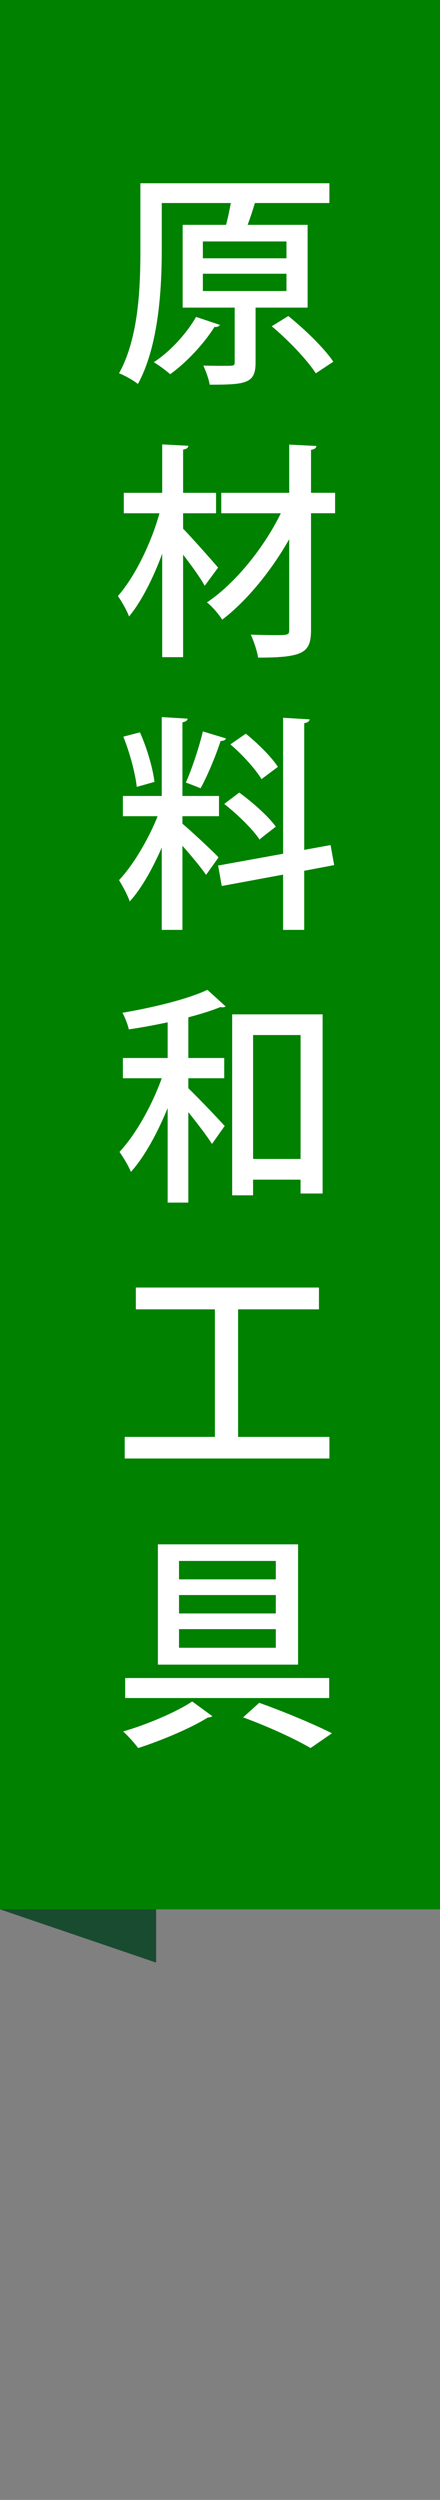
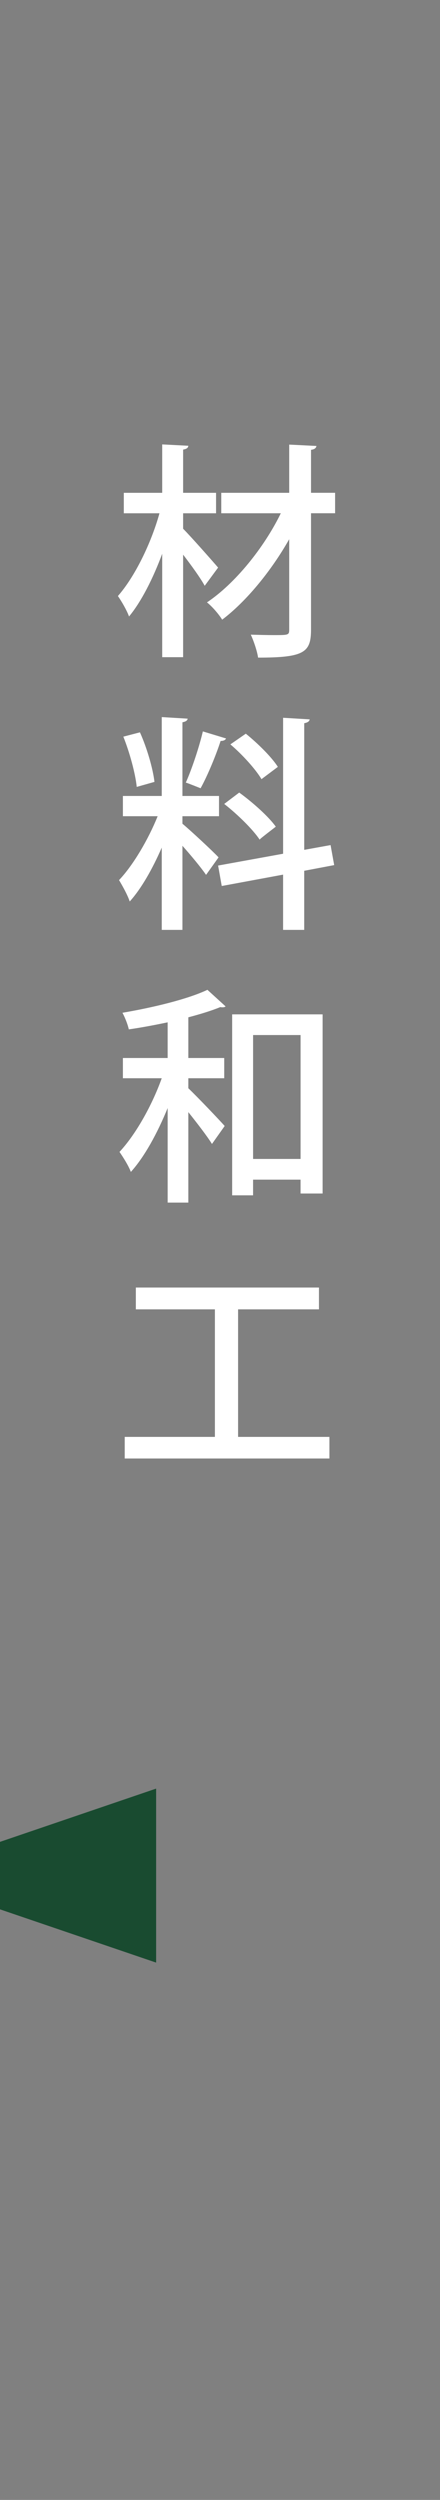
<svg xmlns="http://www.w3.org/2000/svg" version="1.1" id="Layer_1" x="0px" y="0px" viewBox="0 0 31 176" enable-background="new 0 0 31 176" xml:space="preserve">
  <rect x="0" y="0" width="31" height="176" fill="#808080" stroke="none" />
  <polygon fill="#194B30" points="0,134.422 11,138.172 11,125.922 0,129.672 " />
-   <rect fill="#008100" width="31" height="134.422" />
  <g enable-background="new    ">
-     <path fill="#FFFFFF" d="M21.673,21.656h-3.666v3.874c0,1.473-0.688,1.553-3.233,1.553c-0.064-0.4-0.272-0.961-0.448-1.345   c0.592,0.016,1.185,0.016,1.553,0.016c0.593,0,0.656,0,0.656-0.256v-3.842h-3.666V15.83h3.058c0.128-0.48,0.24-1.024,0.336-1.536   h-4.867v3.345c0,2.722-0.224,6.739-1.681,9.396c-0.288-0.24-0.96-0.625-1.328-0.753c1.393-2.513,1.504-6.099,1.504-8.659v-4.722   h13.317v1.393h-5.25c-0.144,0.479-0.32,1.024-0.512,1.536h4.226V21.656z M15.494,22.873c-0.08,0.128-0.224,0.16-0.384,0.145   c-0.769,1.216-1.969,2.496-3.122,3.329c-0.272-0.256-0.816-0.641-1.152-0.849c1.121-0.72,2.289-1.984,2.977-3.186L15.494,22.873z    M14.293,16.999v1.185h5.89v-1.185H14.293z M14.293,19.271v1.217h5.89v-1.217H14.293z M22.249,26.282   c-0.593-0.928-1.937-2.337-3.105-3.313l1.169-0.72c1.152,0.928,2.545,2.272,3.169,3.217L22.249,26.282z" />
    <path fill="#FFFFFF" d="M12.901,37.224c0.544,0.544,2.097,2.305,2.465,2.736l-0.944,1.281c-0.304-0.561-0.944-1.44-1.521-2.193   v7.219h-1.473v-7.282c-0.64,1.729-1.473,3.377-2.337,4.417c-0.16-0.447-0.528-1.072-0.784-1.44   c1.184-1.345,2.337-3.697,2.929-5.826H8.723v-1.44h2.705v-3.409l1.841,0.096c-0.016,0.145-0.112,0.225-0.368,0.272v3.041h2.321   v1.44h-2.321V37.224z M23.609,34.694v1.44h-1.696v8.18c0,1.616-0.465,1.984-3.729,1.984c-0.064-0.448-0.305-1.168-0.513-1.616   c0.593,0.016,1.169,0.031,1.617,0.031c1.04,0,1.088,0,1.088-0.399V37.96c-1.248,2.209-3.009,4.369-4.722,5.666   c-0.24-0.384-0.688-0.912-1.072-1.217c1.969-1.312,4.018-3.842,5.203-6.274H15.59v-1.44h4.786v-3.394l1.921,0.096   c-0.032,0.145-0.128,0.24-0.384,0.272v3.025H23.609z" />
    <path fill="#FFFFFF" d="M12.853,57.992c0.544,0.448,2.193,1.984,2.545,2.369l-0.88,1.232c-0.336-0.496-1.041-1.345-1.665-2.049   v5.922h-1.457v-5.794c-0.64,1.473-1.44,2.897-2.257,3.794c-0.144-0.448-0.512-1.104-0.752-1.505   c0.992-1.041,2.064-2.865,2.721-4.498H8.659v-1.425h2.737v-5.554l1.825,0.111c-0.016,0.129-0.128,0.209-0.368,0.257v5.186h2.577   v1.425h-2.577V57.992z M9.859,51.558c0.497,1.104,0.913,2.545,1.024,3.489l-1.249,0.353c-0.096-0.944-0.496-2.417-0.944-3.538   L9.859,51.558z M15.926,51.989c-0.048,0.112-0.176,0.177-0.384,0.177c-0.32,0.992-0.913,2.433-1.409,3.329   c-0.288-0.112-0.752-0.304-1.041-0.4c0.432-0.96,0.944-2.513,1.201-3.602L15.926,51.989z M23.545,60.905l-2.112,0.4v4.161h-1.488   v-3.89l-4.322,0.801l-0.256-1.44l4.579-0.832v-9.572l1.872,0.112c-0.016,0.128-0.128,0.224-0.384,0.271v8.916l1.856-0.336   L23.545,60.905z M16.854,55.799c0.929,0.673,2.065,1.681,2.577,2.401c-1.04,0.801-1.089,0.849-1.137,0.912   c-0.479-0.72-1.553-1.776-2.497-2.513L16.854,55.799z M17.318,51.653c0.833,0.673,1.825,1.649,2.258,2.337l-1.153,0.864   c-0.416-0.704-1.36-1.744-2.192-2.448L17.318,51.653z" />
    <path fill="#FFFFFF" d="M11.812,71.974c-0.913,0.191-1.841,0.368-2.737,0.496c-0.064-0.32-0.272-0.849-0.448-1.169   c2.161-0.368,4.61-0.96,5.986-1.616l1.281,1.168c-0.048,0.048-0.128,0.064-0.208,0.064c-0.048,0-0.112,0-0.16-0.017   c-0.624,0.257-1.409,0.497-2.257,0.721v2.865h2.529v1.425h-2.529v0.704c0.672,0.641,2.193,2.241,2.561,2.657l-0.896,1.265   c-0.336-0.545-1.041-1.457-1.665-2.241v6.37h-1.457v-6.658c-0.72,1.761-1.633,3.441-2.593,4.498c-0.16-0.433-0.544-1.041-0.8-1.409   c1.137-1.216,2.289-3.265,2.977-5.186H8.659v-1.425h3.153V71.974z M16.358,71.413h6.371v12.613h-1.553V83.05h-3.346v1.104h-1.473   V71.413z M17.831,81.593h3.346v-8.724h-3.346V81.593z" />
    <path fill="#FFFFFF" d="M16.774,101.161h6.435v1.521H8.787v-1.521h6.354v-8.979h-5.57v-1.536h12.901v1.536h-5.698V101.161z" />
-     <path fill="#FFFFFF" d="M14.966,120.826c-0.064,0.048-0.176,0.08-0.336,0.096c-1.136,0.721-3.249,1.616-4.898,2.145   c-0.24-0.336-0.704-0.848-1.056-1.168c1.665-0.48,3.777-1.377,4.866-2.113L14.966,120.826z M8.819,118.137h14.374v1.408H8.819   V118.137z M11.124,108.725H21v8.468h-9.876V108.725z M12.613,109.894v1.297h6.819v-1.297H12.613z M12.613,112.294v1.297h6.819   v-1.297H12.613z M12.613,114.695v1.312h6.819v-1.312H12.613z M21.881,123.066c-1.089-0.64-2.961-1.504-4.754-2.16l1.137-1.024   c1.84,0.656,3.889,1.521,5.122,2.145L21.881,123.066z" />
  </g>
</svg>